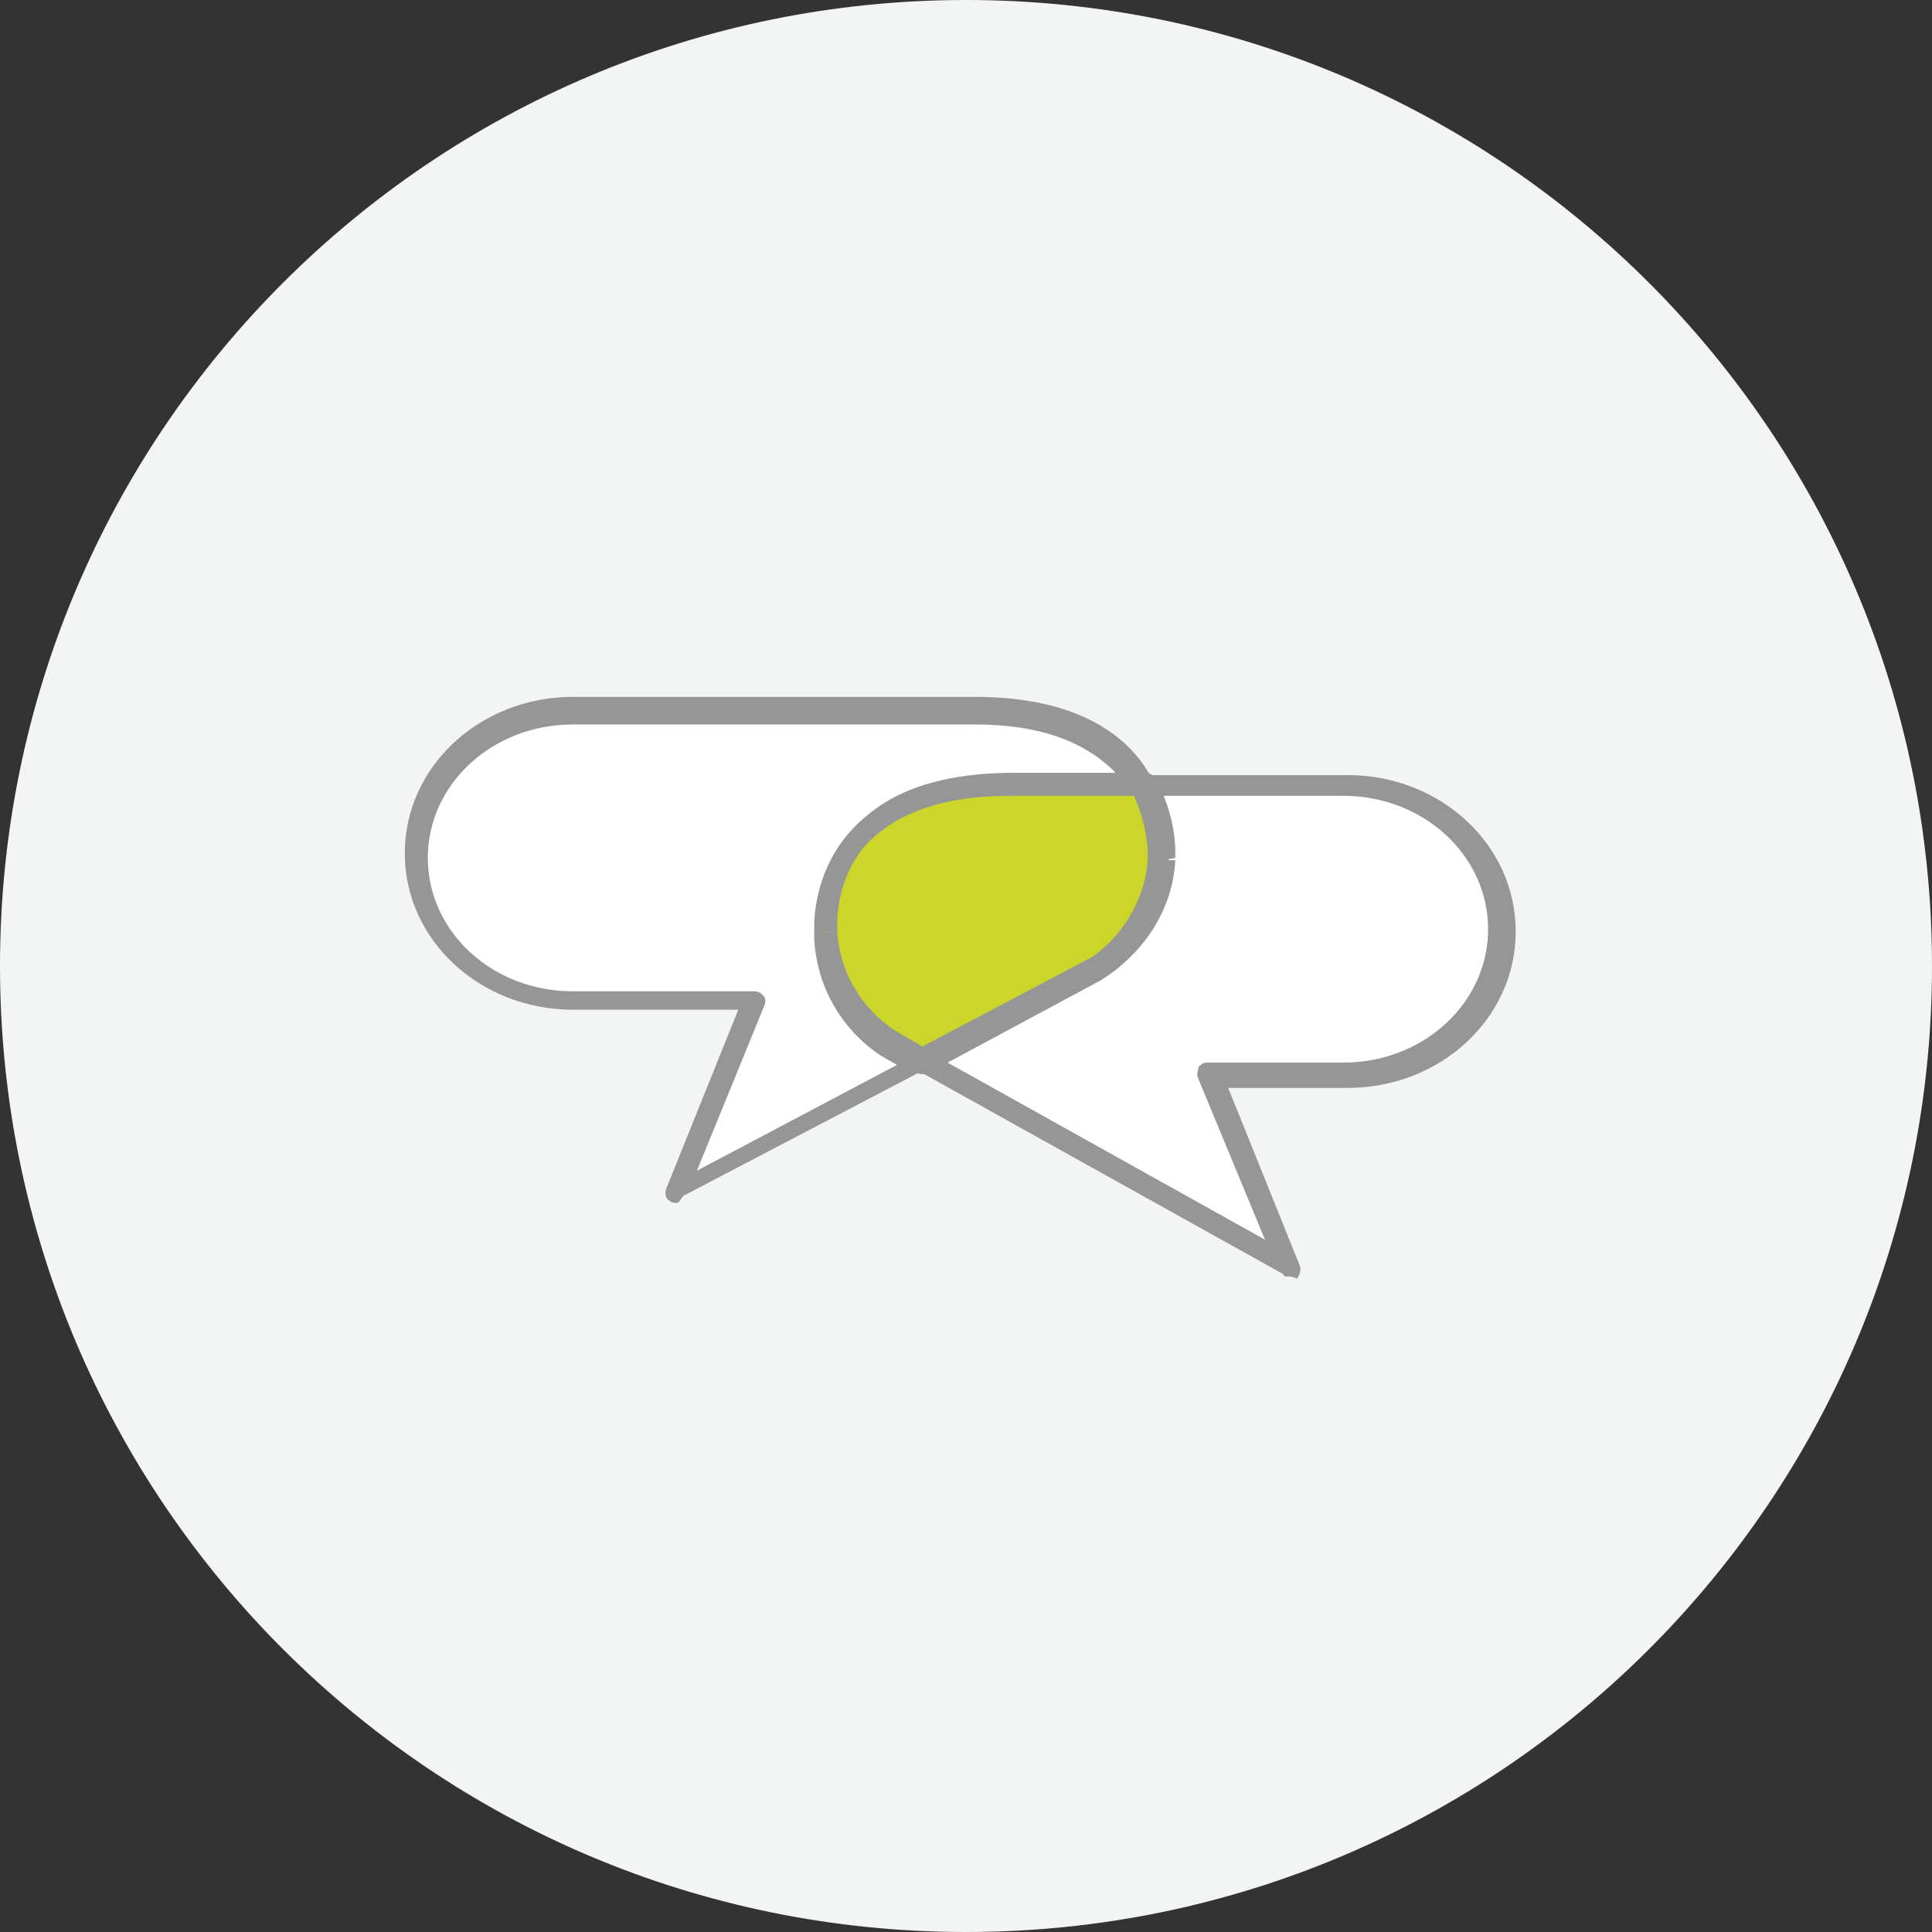
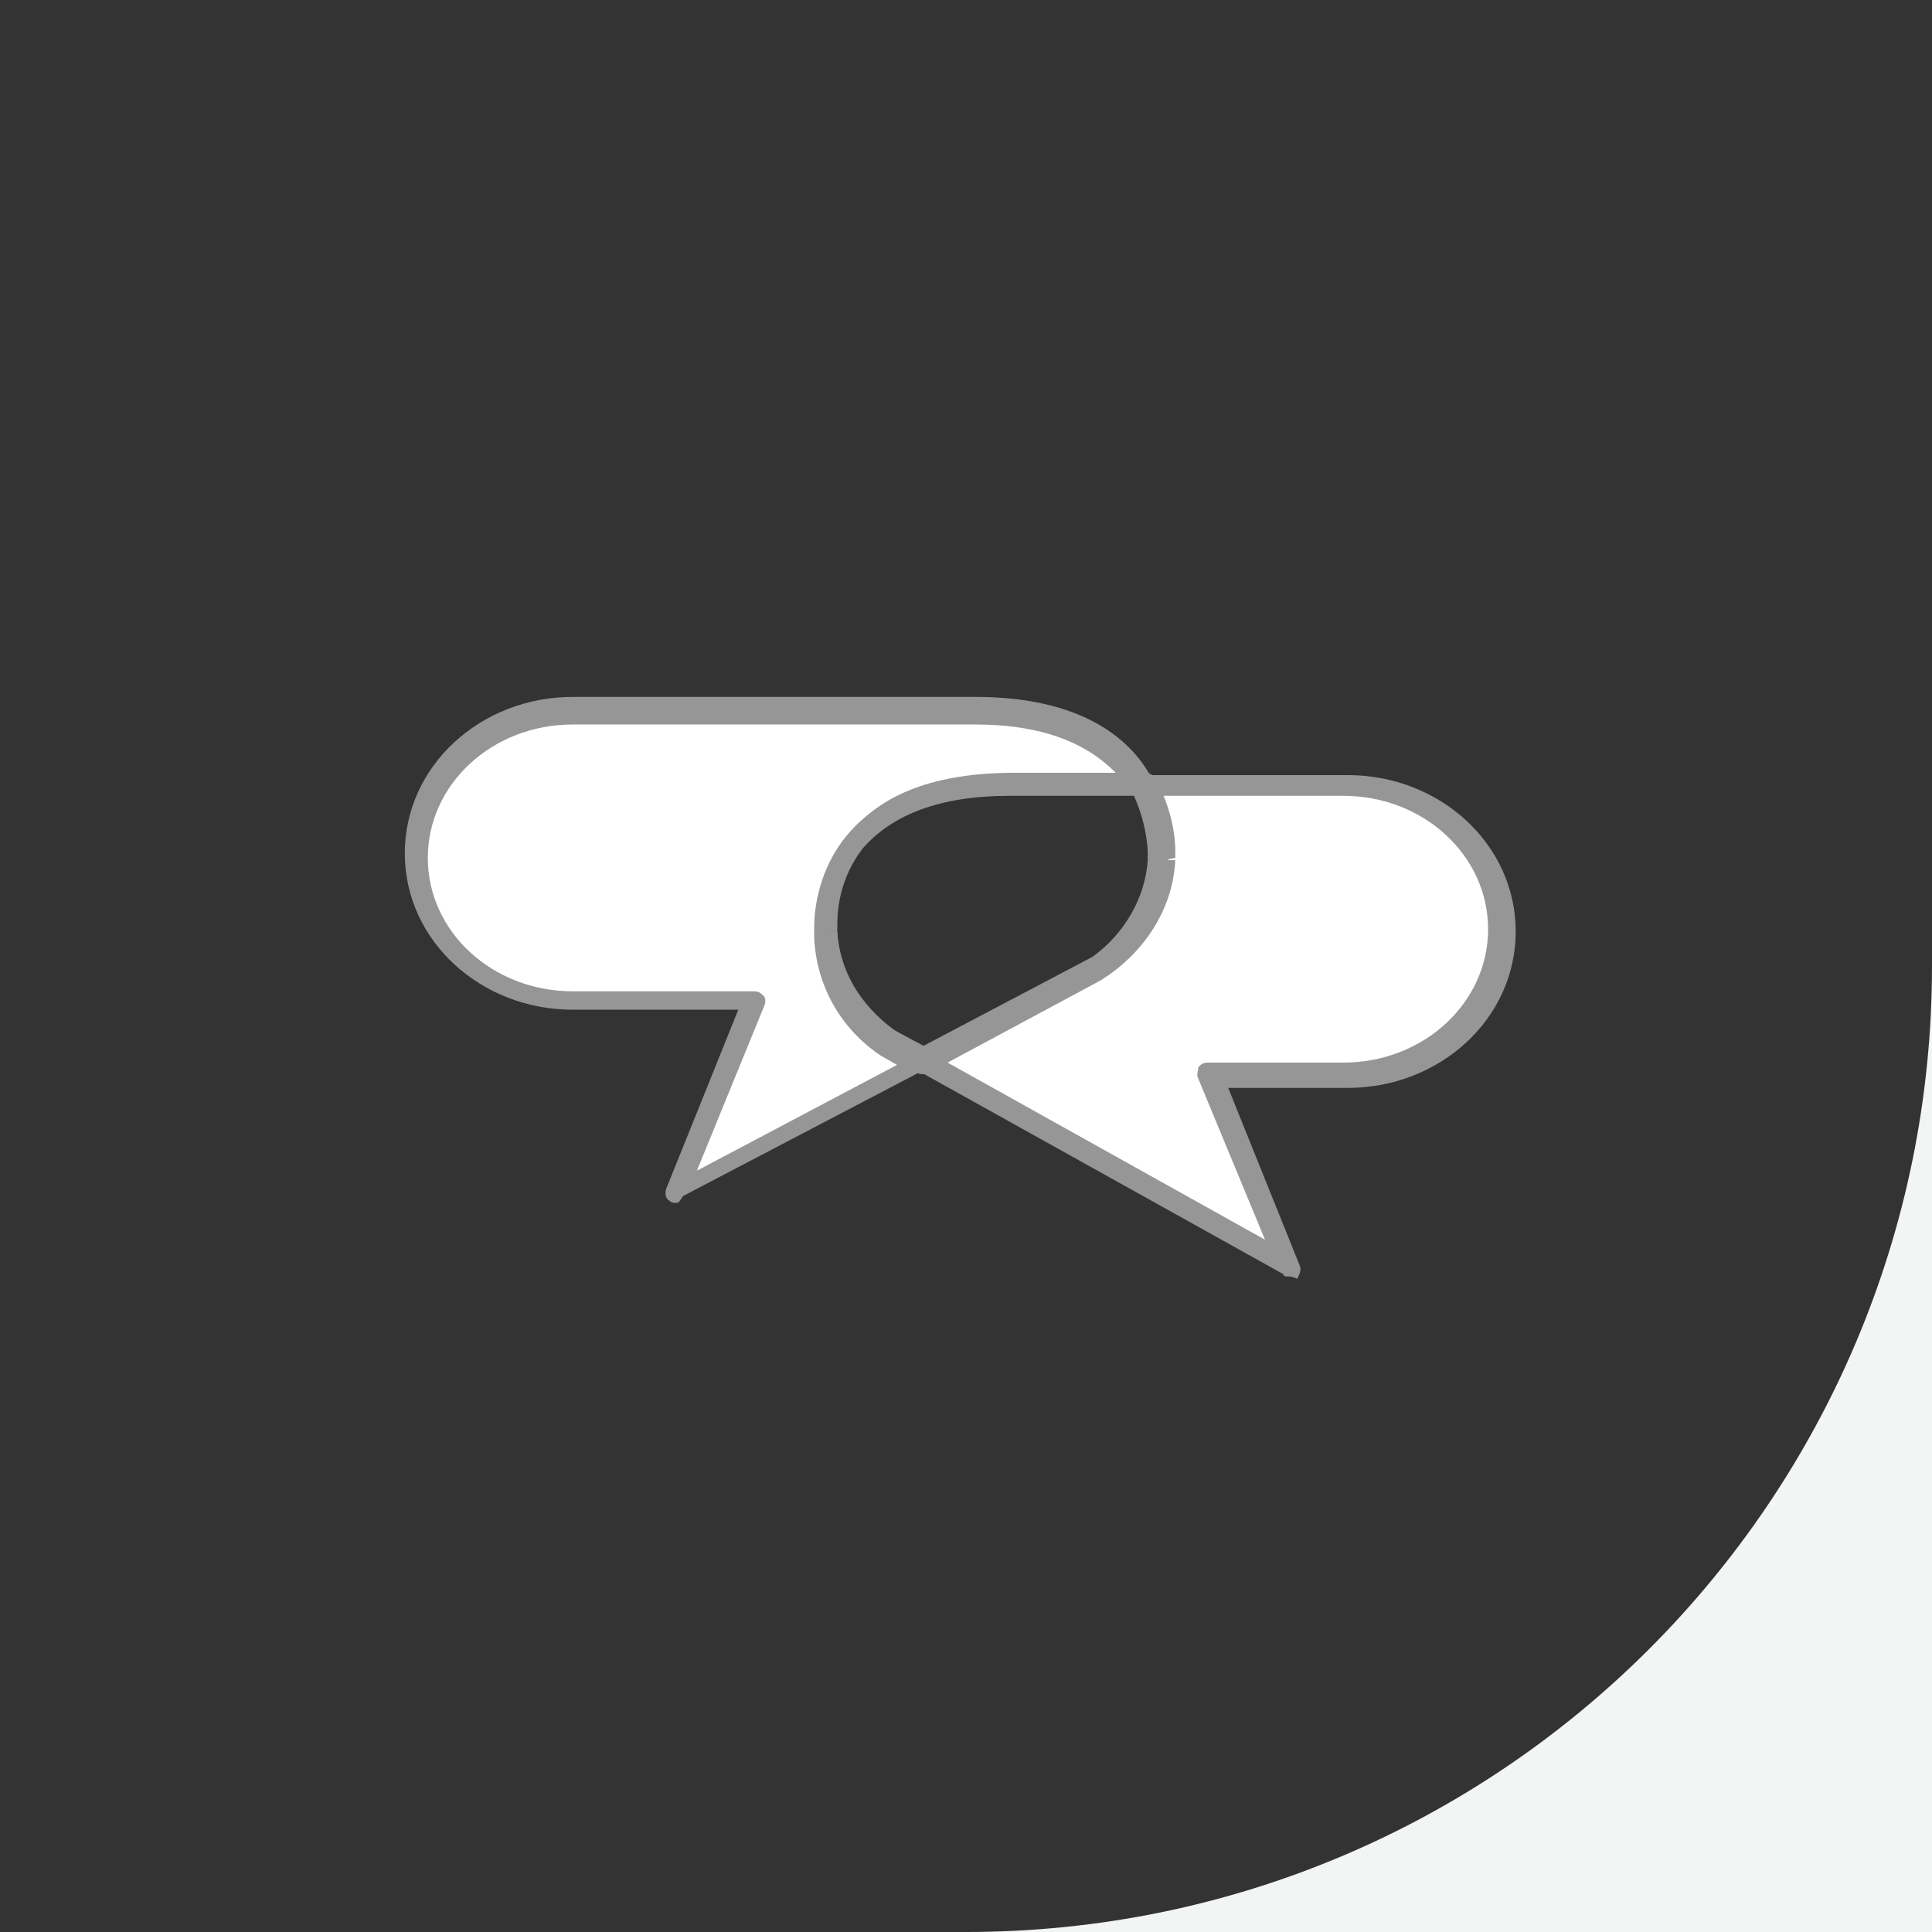
<svg xmlns="http://www.w3.org/2000/svg" id="Layer_1" viewBox="0 0 84 84">
  <rect x="0" y="0" width="84" height="84" fill="#333333" stroke="none" />
  <style>.st0{fill:#ccd62a}.st1{fill:#fff}.st2,.st3,.st4{fill:none;stroke-miterlimit:10}.st2{stroke-linecap:round;stroke-linejoin:round;stroke:#969696}.st3,.st4{stroke:#ccd62a}.st4{stroke-width:2;stroke-linecap:round;stroke-linejoin:round}.st5{fill:#969696}.st6{fill:#959596}.st7,.st8{clip-path:url(#SVGID_2_);fill:#ccd62a}.st8{fill:none;stroke:#89557b;stroke-width:1.62;stroke-miterlimit:10}.st9{fill:#fff}.st10,.st9{clip-path:url(#SVGID_2_)}.st10,.st11{fill:#89557b}.st12,.st13{clip-path:url(#SVGID_4_);fill:none;stroke:#969696;stroke-linecap:round;stroke-linejoin:round;stroke-miterlimit:10}.st13{clip-path:url(#SVGID_6_)}.st14,.st15,.st16{clip-path:url(#SVGID_8_);fill:#fff}.st15,.st16{fill:#969696}.st16{fill:#ccd62a}.st17,.st18{clip-path:url(#SVGID_10_);fill:#fff}.st18{fill:none;stroke:#969696;stroke-linecap:round;stroke-linejoin:round;stroke-miterlimit:10}.st19,.st20,.st21{clip-path:url(#SVGID_12_)}.st19{stroke:#969696;stroke-linecap:round;stroke-linejoin:round;stroke-miterlimit:10;fill:none}.st20,.st21{fill:#fff}.st21{fill:#969696}.st22{opacity:.5}.st23{clip-path:url(#SVGID_14_);fill:#ccd62a}.st24{fill:#d2d2d1}.st25{fill:none;stroke:#ccd62a;stroke-linecap:round;stroke-linejoin:round;stroke-miterlimit:10}.st26,.st27{clip-path:url(#SVGID_16_);fill:#fff}.st27{fill:none;stroke:#969696;stroke-linecap:round;stroke-linejoin:round;stroke-miterlimit:10}.st28{fill:#f3f3f4}.st29{fill:none;stroke:#cccccb;stroke-linecap:round;stroke-linejoin:round;stroke-miterlimit:10}.st30{fill:#f3f4f4}</style>
-   <path class="st30" d="M84 42c0 23.2-18.8 42-42 42S0 65.2 0 42 18.8 0 42 0s42 18.8 42 42" />
+   <path class="st30" d="M84 42c0 23.2-18.8 42-42 42s42 18.8 42 42" />
  <path class="st1" d="M35.9 40.7v-.3-.1c0-1.5.7-6.1 8-6.1h5.7c-.9-1.6-3-3.2-7.2-3.2H24.9c-3.7 0-6.8 2.8-6.8 6.3s3.1 6.3 6.8 6.3h7.9L29.4 52l10.7-5.6-1.5-.8c-1.5-1.3-2.6-3-2.7-4.9" />
  <path class="st5" d="M29.4 52.3c-.1 0-.2 0-.3-.1-.2-.1-.2-.4-.1-.6l3.1-7.7h-7.2c-4 0-7.3-3-7.3-6.8s3.3-6.8 7.3-6.8h17.5c4.6 0 6.7 1.8 7.6 3.4.1.2.1.3 0 .5s-.3.3-.4.3h-5.7c-7 0-7.5 4.3-7.5 5.6V40.4l-.5.1h.5c.1 1.7 1 3.2 2.5 4.3l1.5.8c.2.1.3.3.3.4s-.1.4-.3.4L29.7 52c-.2.3-.2.3-.3.3zm-4.5-20.8c-3.5 0-6.3 2.6-6.3 5.8 0 3.2 2.8 5.8 6.3 5.8h7.9c.2 0 .3.1.4.2.1.1.1.3 0 .5l-2.9 7.1 8.7-4.6-.7-.4c-1.8-1.2-2.8-3.1-2.9-5.1v-.1-.3-.1c0-1.1.4-6.6 8.5-6.6h4.7c-1.3-1.4-3.3-2.2-6.2-2.2H24.9z" />
  <path class="st1" d="M58.5 34.1h-8.9c.7 1.2.8 2.4.8 3v.5c-.1 1.9-1.1 3.6-2.7 4.7l-7.6 4L56 55l-3.4-8.4h5.9c3.7 0 6.8-2.8 6.8-6.3 0-3.4-3.1-6.2-6.8-6.2" />
  <path class="st5" d="M56 55.5c-.1 0-.2 0-.2-.1L40 46.6c-.2-.1-.3-.3-.3-.4s.1-.4.3-.4l7.6-4c1.4-1 2.3-2.6 2.4-4.2v-.4c0-.4-.1-1.6-.7-2.7-.1-.2-.1-.3 0-.5s.3-.3.4-.3h8.9c4 0 7.3 3 7.3 6.8s-3.3 6.8-7.3 6.8h-5.2l3.1 7.7c.1.2 0 .4-.1.6-.2-.1-.3-.1-.4-.1zm-14.8-9.3L55 53.9l-2.9-7c-.1-.2 0-.3 0-.5.1-.1.2-.2.4-.2h5.9c3.5 0 6.3-2.6 6.3-5.8s-2.8-5.8-6.3-5.8h-8.1c.5 1.1.5 2.1.5 2.5v.4c-.1 2-1.2 3.9-2.9 5.1l-6.7 3.6z" />
-   <path class="st0" d="M50.4 37.5v-.3-.1c0-.6-.1-1.8-.8-3h-5.7c-7.3 0-8 4.7-8 6.1v.5c.1 1.9 1.1 3.6 2.7 4.7l1.5.8 7.6-4c1.6-1.1 2.6-2.8 2.7-4.7" />
  <path class="st5" d="M40.1 46.7c-.1 0-.2 0-.2-.1l-1.5-.8c-1.8-1.2-2.8-3.1-2.9-5.1l.5-.2h-.5v-.2-.1c0-.7.1-2.4 1.4-3.9 1.4-1.8 3.8-2.7 7.2-2.7h5.7c.2 0 .3.1.4.2.8 1.4.9 2.7.9 3.2V37.3l-.5.1h.5c-.1 2-1.2 3.8-2.9 5l-7.7 4c-.2.3-.3.3-.4.3zm3.8-12.1c-3 0-5.1.8-6.4 2.3-1 1.3-1.1 2.7-1.1 3.3V40.5c.1 1.7 1 3.3 2.5 4.3l1.2.7 7.4-3.9c1.4-1 2.3-2.6 2.4-4.2V37.1c0-.4-.1-1.4-.6-2.5h-5.4zm6.5 2.9z" />
</svg>